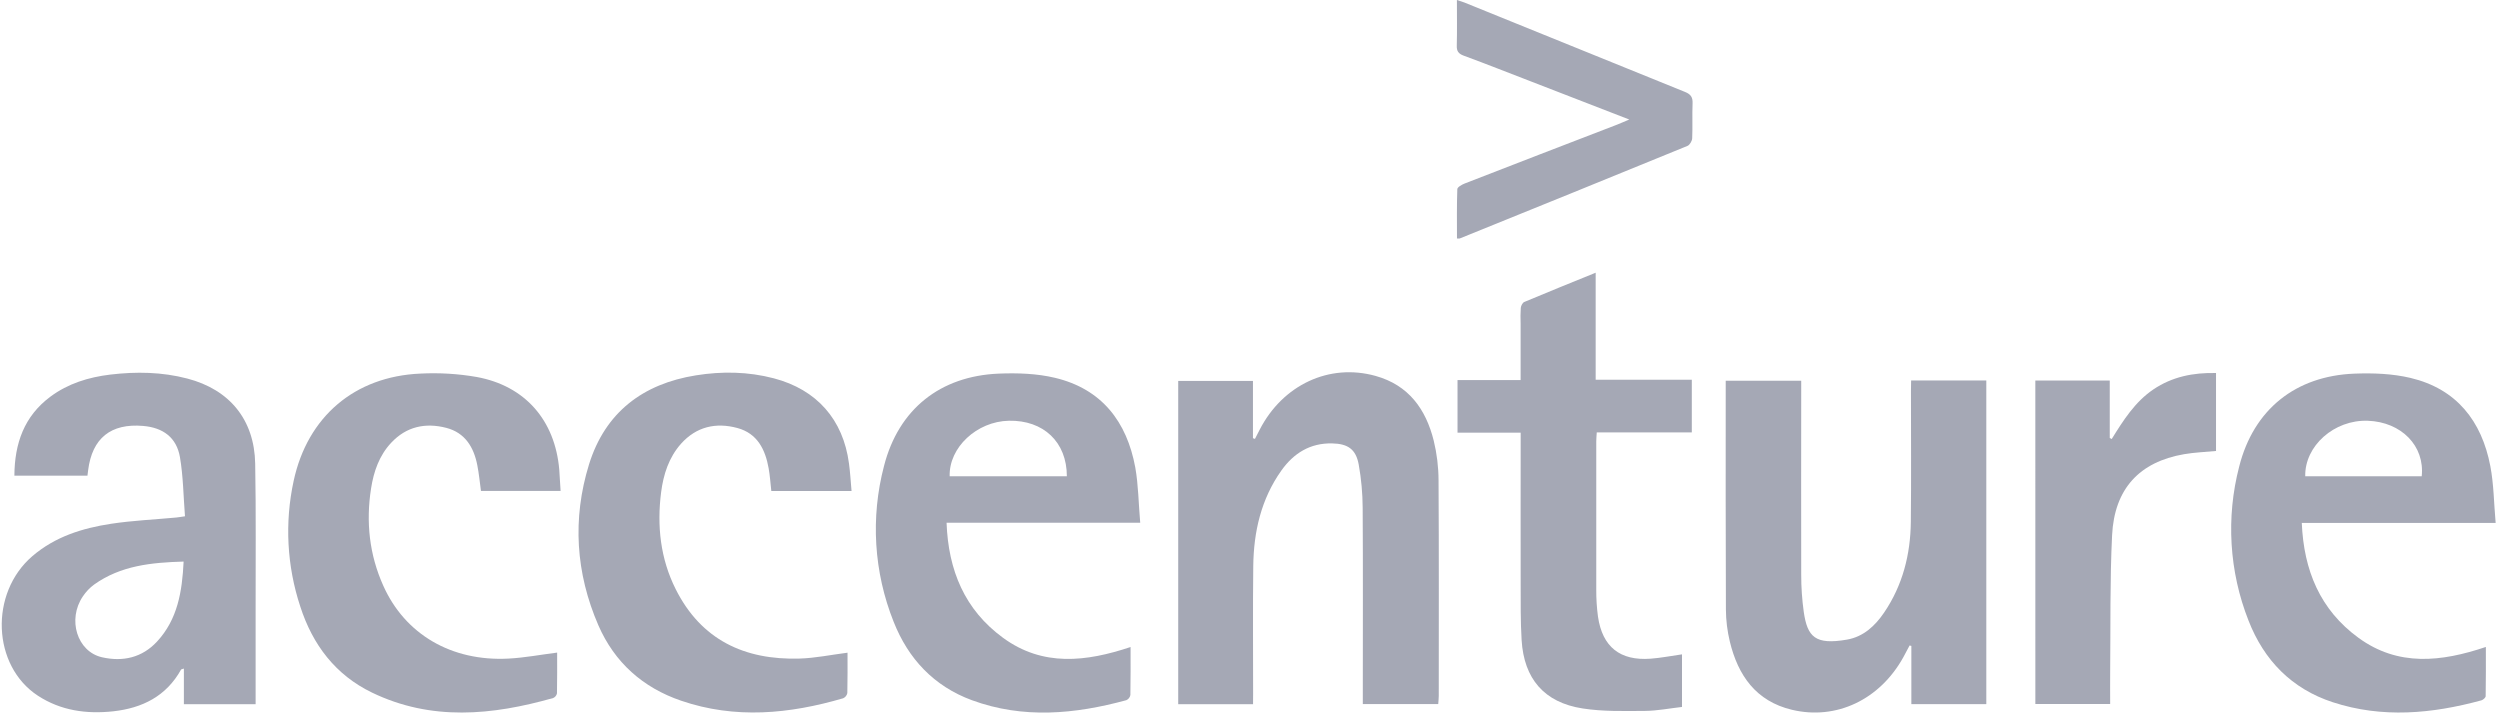
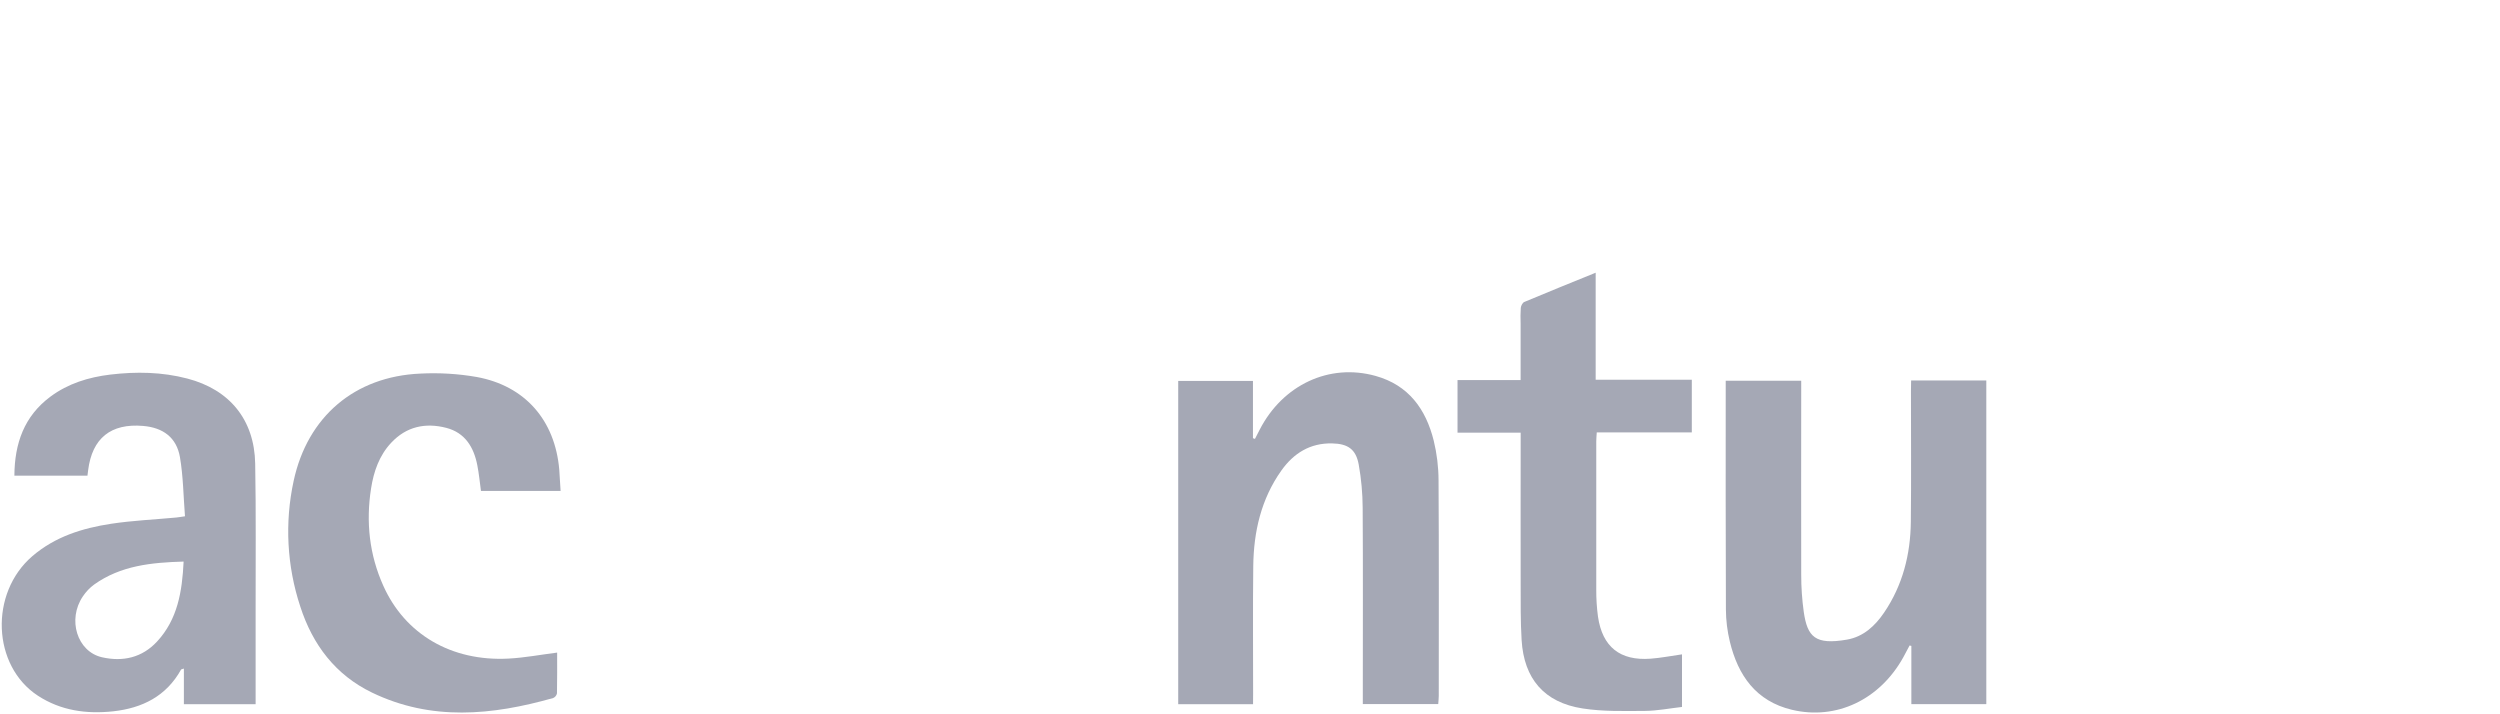
<svg xmlns="http://www.w3.org/2000/svg" width="105px" height="30px" viewBox="0 0 105 30" version="1.1">
  <title>accenture</title>
  <desc>Created with Sketch.</desc>
  <g id="Product-Glass-Walls" stroke="none" stroke-width="1" fill="none" fill-rule="evenodd">
    <g id="alur_web_getStarted" transform="translate(-1068, -1306)" fill="#A5A8B5">
      <g id="HERO" transform="translate(266, 619)">
        <g id="Group-15">
          <g id="Group-14" transform="translate(0, 628)">
            <g id="Group-7" transform="translate(0, 54)">
              <g id="accenture" transform="translate(802, 5)">
                <path d="M80.267,15.98 L83.425,15.98 L83.425,29.574 L80.277,29.574 L80.277,27.128 L80.203,27.11 C80.115,27.275 80.03,27.441 79.94,27.604 C78.954,29.384 77.127,30.257 75.261,29.811 C73.752,29.451 72.996,28.369 72.653,26.946 C72.547,26.506 72.491,26.056 72.488,25.604 C72.474,22.488 72.48,19.369 72.48,16.256 L72.48,15.99 L75.651,15.99 C75.651,16.145 75.651,16.287 75.651,16.43 C75.651,18.998 75.644,21.565 75.651,24.132 C75.65,24.657 75.686,25.181 75.758,25.701 C75.911,26.751 76.239,27.095 77.573,26.864 C78.26,26.745 78.753,26.289 79.133,25.728 C79.912,24.581 80.24,23.289 80.255,21.92 C80.275,20.086 80.26,18.252 80.26,16.419 L80.267,15.98 Z" id="Path" />
                <path d="M52.628,29.576 L49.485,29.576 L49.485,16 L52.624,16 L52.624,18.404 L52.708,18.434 L52.906,18.048 C53.878,16.159 55.834,15.247 57.775,15.789 C59.162,16.176 59.886,17.182 60.216,18.506 C60.349,19.051 60.417,19.61 60.419,20.171 C60.438,23.189 60.428,26.208 60.428,29.226 C60.428,29.333 60.414,29.44 60.406,29.57 L57.238,29.57 L57.238,29.136 C57.238,26.533 57.249,23.928 57.232,21.328 C57.229,20.719 57.174,20.111 57.066,19.511 C56.949,18.869 56.612,18.637 55.953,18.623 C55.029,18.601 54.333,19.035 53.817,19.763 C52.967,20.962 52.654,22.331 52.637,23.776 C52.616,25.559 52.632,27.343 52.631,29.13 L52.628,29.576 Z" id="Path" />
                <path d="M10.736,29.576 L7.723,29.576 L7.723,28.08 C7.66,28.103 7.614,28.105 7.602,28.127 C6.98,29.242 5.977,29.74 4.757,29.875 C3.635,29.996 2.556,29.849 1.592,29.22 C-0.33,27.965 -0.45,24.914 1.358,23.359 C2.311,22.54 3.463,22.181 4.669,21.998 C5.572,21.862 6.491,21.821 7.402,21.736 C7.497,21.727 7.592,21.709 7.769,21.684 C7.703,20.846 7.696,20.011 7.558,19.201 C7.416,18.375 6.849,17.96 6.012,17.889 C4.656,17.773 3.872,18.402 3.702,19.747 C3.695,19.807 3.687,19.867 3.673,19.978 L0.604,19.978 C0.613,18.615 1.018,17.479 2.115,16.661 C2.861,16.106 3.718,15.844 4.629,15.733 C5.718,15.603 6.8,15.62 7.867,15.899 C9.645,16.363 10.684,17.628 10.718,19.472 C10.756,21.549 10.733,23.628 10.736,25.707 C10.736,26.856 10.736,28.006 10.736,29.154 L10.736,29.576 Z M7.712,23.586 C6.356,23.625 5.071,23.755 3.958,24.548 C3.771,24.685 3.61,24.854 3.481,25.047 C2.821,26.018 3.239,27.367 4.283,27.605 C5.163,27.805 5.97,27.621 6.596,26.945 C7.46,26.012 7.651,24.846 7.712,23.586 Z" id="Shape" fill-rule="nonzero" />
-                 <path d="M47.889,21.956 L39.756,21.956 C39.829,23.956 40.518,25.611 42.129,26.789 C43.801,28.011 45.619,27.797 47.484,27.175 C47.484,27.876 47.489,28.534 47.476,29.192 C47.458,29.289 47.393,29.37 47.302,29.409 C45.143,29.996 42.975,30.2 40.821,29.409 C39.226,28.822 38.146,27.67 37.532,26.112 C36.7,24.029 36.559,21.735 37.13,19.566 C37.74,17.187 39.488,15.794 41.947,15.692 C42.732,15.66 43.549,15.687 44.308,15.868 C46.27,16.335 47.328,17.707 47.682,19.634 C47.813,20.374 47.818,21.137 47.889,21.956 Z M44.808,20.004 C44.808,18.563 43.824,17.642 42.373,17.671 C41.025,17.699 39.85,18.795 39.886,20.004 L44.808,20.004 Z" id="Shape" fill-rule="nonzero" />
-                 <path d="M104.817,21.962 L96.675,21.962 C96.758,23.957 97.445,25.615 99.06,26.791 C100.722,28 102.526,27.805 104.406,27.172 C104.406,27.888 104.411,28.565 104.398,29.238 C104.398,29.3 104.291,29.396 104.217,29.415 C102.144,29.979 100.057,30.174 97.975,29.493 C96.252,28.93 95.088,27.733 94.439,26.067 C93.625,24.004 93.488,21.737 94.047,19.591 C94.653,17.199 96.411,15.79 98.883,15.693 C99.668,15.662 100.485,15.693 101.243,15.873 C103.174,16.333 104.231,17.681 104.594,19.576 C104.739,20.337 104.743,21.125 104.817,21.962 Z M101.712,20.004 C101.847,18.731 100.86,17.723 99.449,17.672 C98.038,17.621 96.792,18.728 96.82,20.004 L101.712,20.004 Z" id="Shape" fill-rule="nonzero" />
                <path d="M23.545,20.618 L20.2,20.618 C20.151,20.256 20.117,19.894 20.047,19.539 C19.9,18.784 19.534,18.175 18.744,17.97 C17.864,17.743 17.067,17.914 16.429,18.597 C15.926,19.134 15.695,19.807 15.585,20.514 C15.365,21.922 15.511,23.294 16.098,24.6 C17.011,26.643 18.963,27.785 21.352,27.661 C22.029,27.626 22.701,27.497 23.4,27.409 C23.4,27.953 23.405,28.537 23.393,29.121 C23.375,29.208 23.316,29.282 23.233,29.317 C20.674,30.043 18.117,30.293 15.623,29.088 C14.09,28.348 13.13,27.079 12.612,25.475 C12.049,23.771 11.953,21.948 12.334,20.194 C12.916,17.499 14.896,15.811 17.652,15.691 C18.444,15.65 19.238,15.697 20.019,15.833 C22.057,16.205 23.311,17.654 23.489,19.724 C23.511,20.013 23.526,20.302 23.545,20.618 Z" id="Path" />
-                 <path d="M35.765,20.622 L32.395,20.622 C32.357,20.292 32.339,19.977 32.283,19.669 C32.142,18.88 31.812,18.206 30.973,17.977 C30.068,17.732 29.248,17.918 28.603,18.637 C28.09,19.215 27.863,19.928 27.767,20.674 C27.588,22.084 27.735,23.462 28.378,24.743 C29.448,26.877 31.27,27.726 33.574,27.66 C34.234,27.642 34.898,27.502 35.596,27.413 C35.596,27.945 35.602,28.527 35.588,29.108 C35.569,29.206 35.503,29.288 35.412,29.328 C33.153,29.988 30.88,30.208 28.605,29.429 C26.999,28.881 25.811,27.821 25.133,26.266 C24.18,24.071 24.033,21.791 24.739,19.504 C25.419,17.318 27.001,16.12 29.231,15.764 C30.324,15.589 31.422,15.606 32.503,15.89 C34.304,16.364 35.414,17.62 35.657,19.465 C35.708,19.834 35.728,20.21 35.765,20.622 Z" id="Path" />
                <path d="M61.216,15.963 L63.866,15.963 L63.866,13.589 C63.857,13.369 63.859,13.149 63.873,12.929 C63.882,12.84 63.95,12.709 64.024,12.681 C65,12.271 65.983,11.874 67.018,11.454 L67.018,15.95 L71.056,15.95 L71.056,18.161 L67.064,18.161 C67.056,18.308 67.043,18.422 67.043,18.538 C67.043,20.616 67.043,22.694 67.043,24.773 C67.041,25.151 67.065,25.529 67.116,25.904 C67.302,27.169 68.041,27.76 69.324,27.665 C69.748,27.634 70.168,27.55 70.644,27.483 L70.644,29.692 C70.122,29.751 69.609,29.853 69.095,29.858 C68.215,29.863 67.33,29.889 66.469,29.755 C64.856,29.505 64.006,28.508 63.908,26.885 C63.86,26.093 63.87,25.297 63.868,24.502 C63.863,22.547 63.868,20.591 63.868,18.634 L63.868,18.171 L61.216,18.171 L61.216,15.963 Z" id="Path" />
-                 <path d="M85.484,15.981 L88.61,15.981 L88.61,18.396 L88.691,18.44 C89.177,17.657 89.668,16.878 90.445,16.353 C91.234,15.822 92.115,15.645 93.073,15.667 L93.073,18.941 C92.622,18.985 92.171,19 91.731,19.076 C89.859,19.4 88.806,20.523 88.708,22.477 C88.614,24.391 88.647,26.311 88.627,28.228 C88.622,28.668 88.627,29.108 88.627,29.569 L85.485,29.569 L85.484,15.981 Z" id="Path" />
-                 <path d="M68.43,5.02 L64.341,3.436 C63.387,3.07 62.434,2.69 61.471,2.336 C61.251,2.254 61.177,2.144 61.185,1.914 C61.201,1.291 61.19,0.667 61.19,0.001 C61.314,0.042 61.411,0.069 61.508,0.107 C64.594,1.359 67.681,2.611 70.768,3.86 C71.016,3.96 71.098,4.085 71.088,4.343 C71.068,4.831 71.094,5.321 71.072,5.81 C71.067,5.922 70.969,6.089 70.873,6.128 C67.688,7.431 64.5,8.727 61.309,10.016 C61.271,10.021 61.231,10.021 61.193,10.016 C61.193,9.324 61.182,8.635 61.207,7.946 C61.207,7.861 61.398,7.754 61.52,7.706 C63.636,6.884 65.753,6.066 67.871,5.253 C68.038,5.189 68.2,5.116 68.43,5.02 Z" id="Path" />
              </g>
            </g>
          </g>
        </g>
      </g>
    </g>
  </g>
</svg>